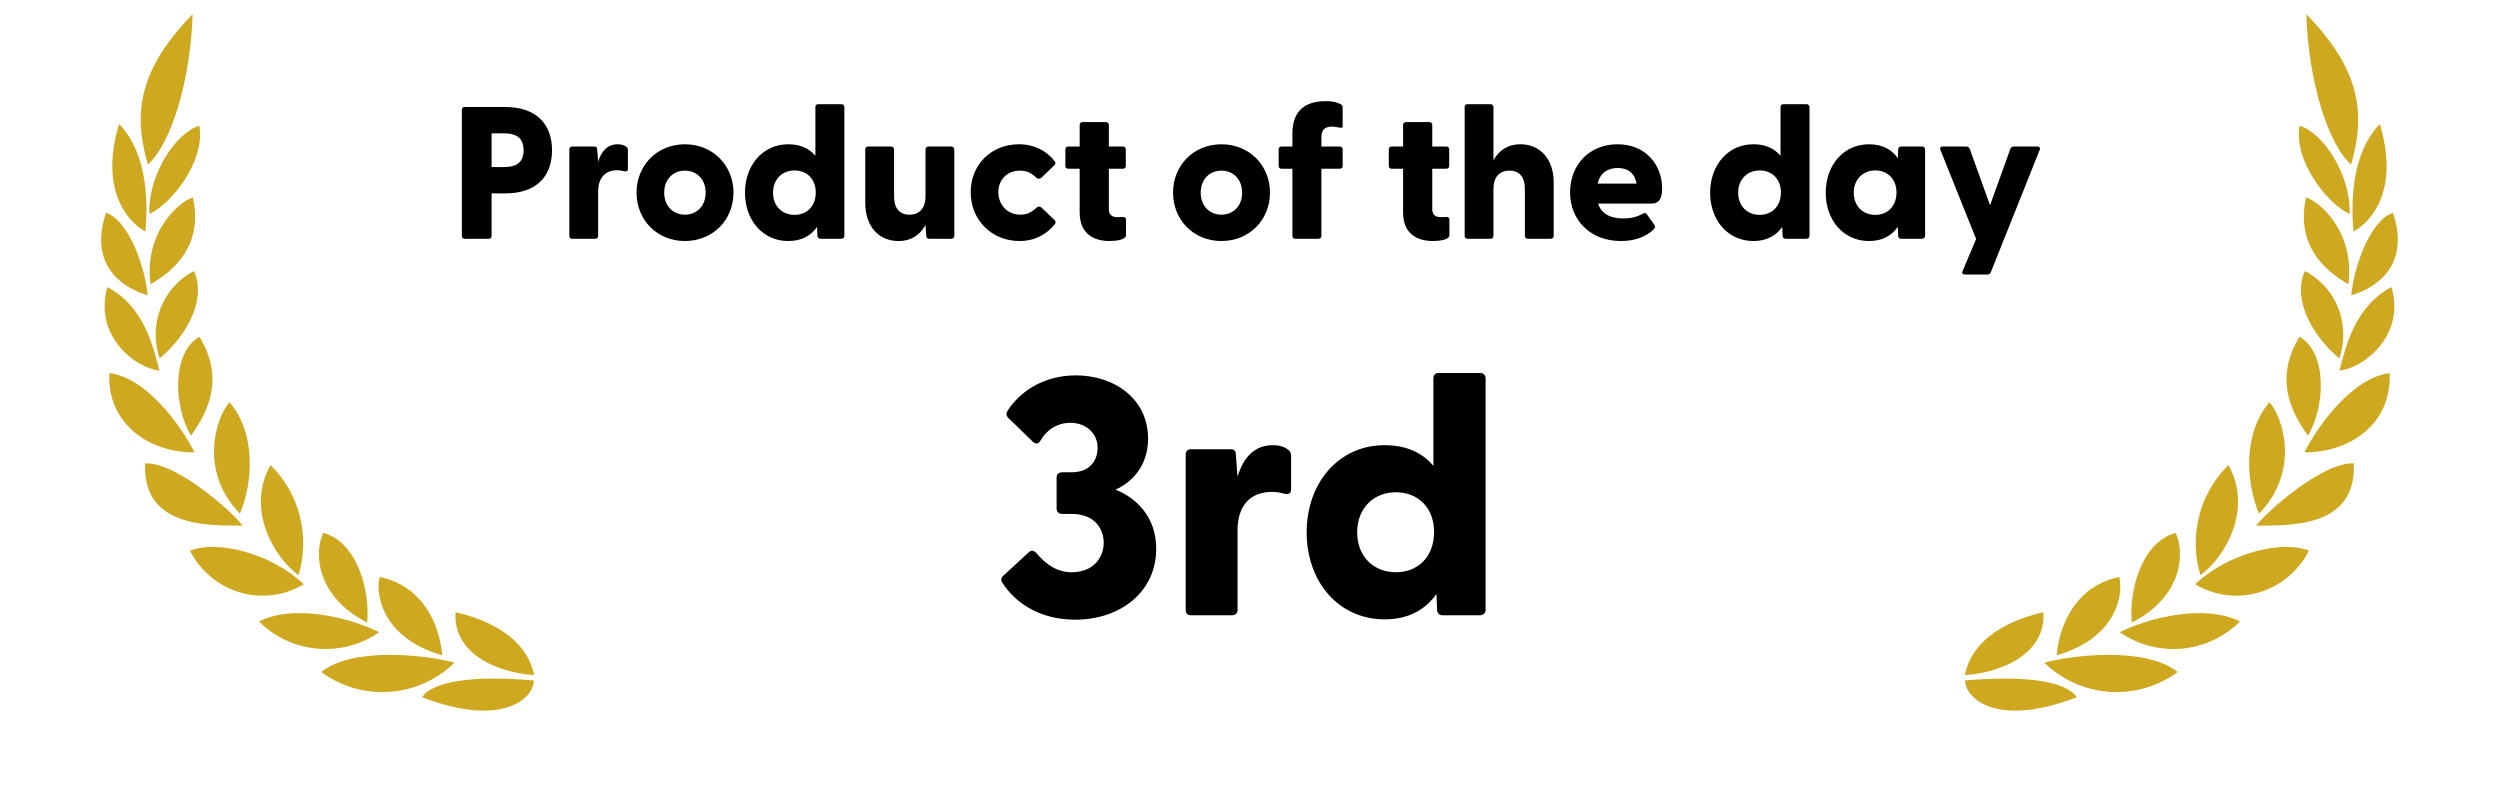
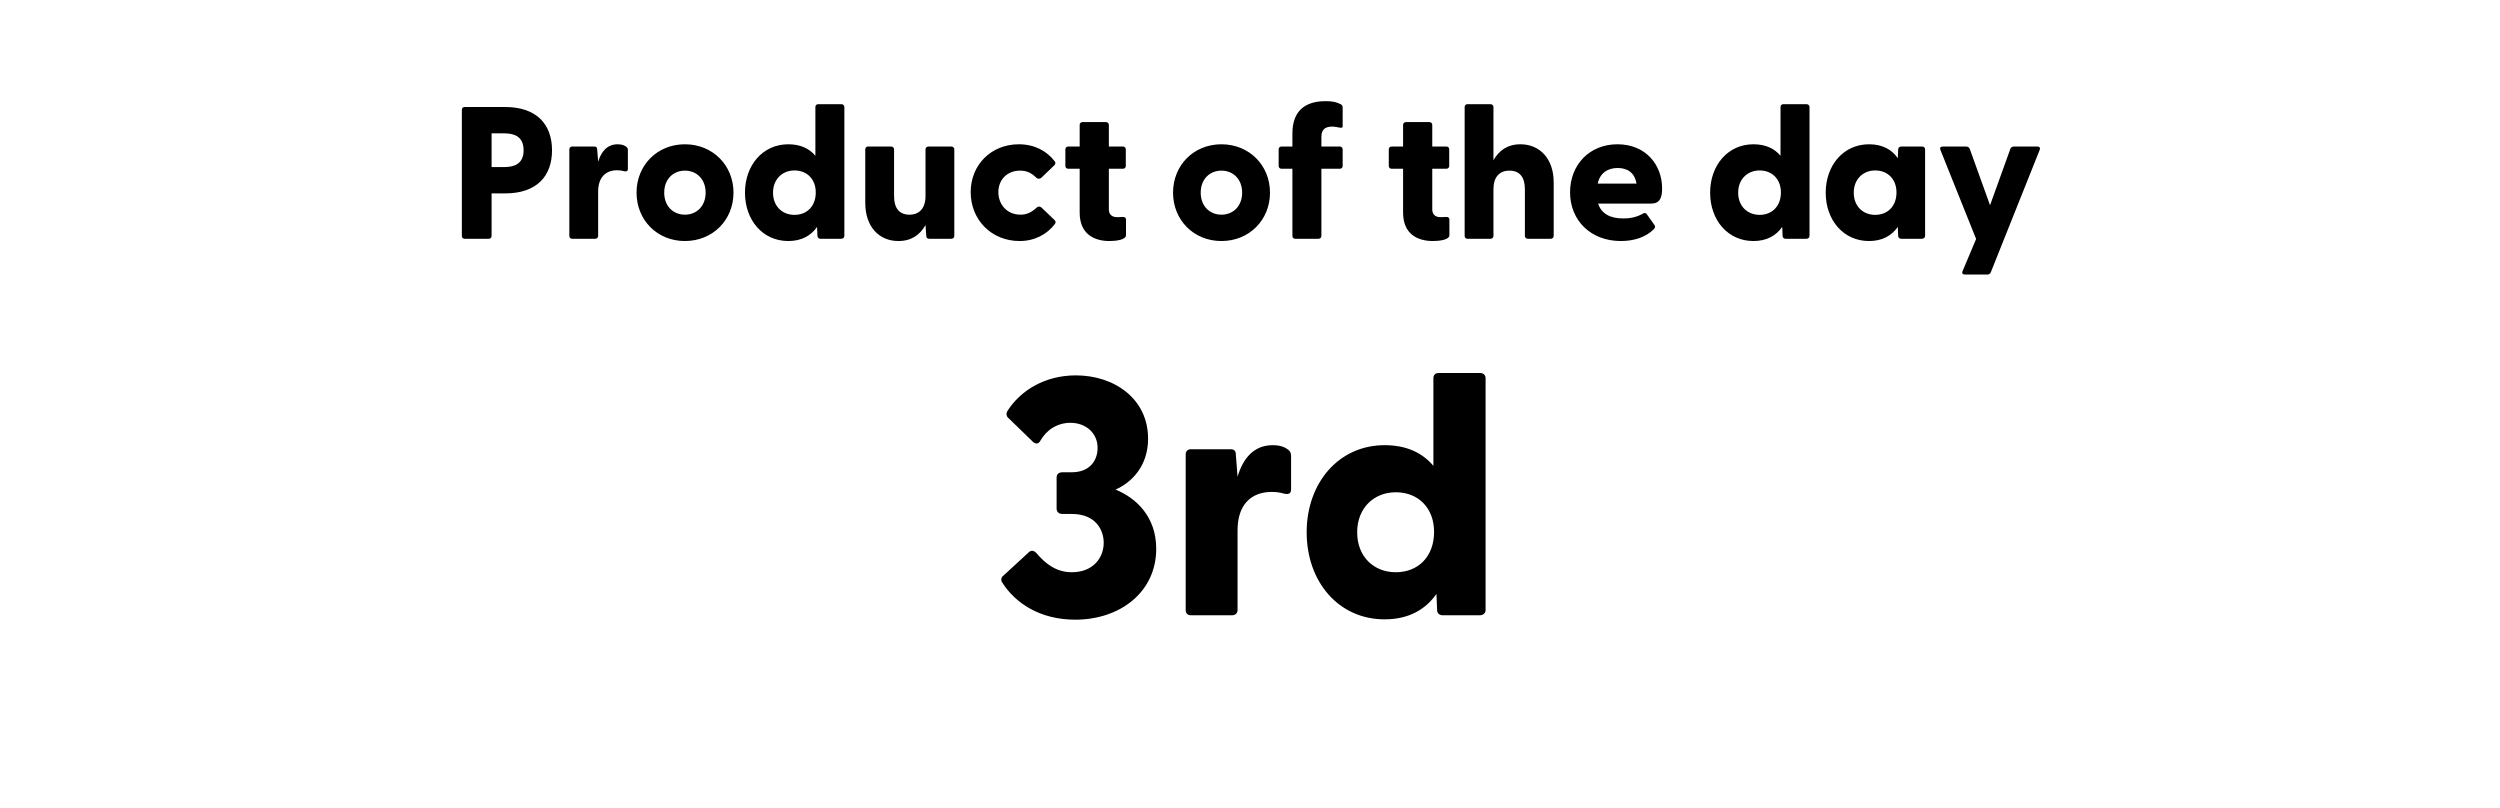
<svg xmlns="http://www.w3.org/2000/svg" width="201" height="65" viewBox="0 0 201 65" fill="none">
-   <path d="M166.981 56.053C160.594 58.526 157.996 56.183 157.996 54.705C160.259 54.514 165.665 54.204 166.981 56.053ZM175.087 54.031C173.501 55.197 171.552 55.761 169.589 55.623C167.625 55.485 165.775 54.655 164.367 53.279C166.546 52.673 172.497 51.956 175.087 54.031ZM164.282 49.224C164.524 52.301 161.373 54.031 157.971 54.281C158.591 51.186 161.768 49.804 164.282 49.224ZM170.385 46.388C170.745 47.703 170.25 51.273 165.355 52.69C165.565 50.279 166.847 47.14 170.385 46.388ZM180.091 49.967C178.836 51.219 177.181 51.992 175.415 52.15C173.649 52.307 171.884 51.841 170.427 50.831C172.388 49.821 177.098 48.455 180.091 49.967ZM174.919 42.845C175.589 44.14 175.732 47.832 171.399 50.054C171.147 47.677 172.102 43.614 174.919 42.845ZM185.639 44.279C185.231 45.082 184.664 45.794 183.973 46.37C183.282 46.947 182.481 47.377 181.618 47.635C180.763 47.886 179.866 47.956 178.982 47.842C178.099 47.727 177.249 47.43 176.487 46.969C179.219 44.401 183.578 43.415 185.639 44.279ZM179.161 37.398C181.105 40.788 179.051 44.659 176.914 46.25C175.963 43.099 176.837 39.665 179.161 37.398ZM189.244 37.251C189.479 42.516 183.98 42.23 181.398 42.265C182.211 41.159 186.729 37.148 189.244 37.251ZM182.464 32.332C183.485 33.456 185.019 37.779 181.624 41.306C180.56 38.755 180.327 34.84 182.464 32.332ZM192.128 29.998C192.303 34.251 188.724 36.403 185.271 36.37C186.31 34.321 189.085 30.37 192.128 29.998ZM184.885 27.068C187.174 28.415 186.914 32.765 185.564 35.029C184.047 32.921 182.915 30.301 184.885 27.068ZM192.277 23.083C193.41 26.956 190.083 29.576 188.087 29.8C188.598 27.95 189.267 24.674 192.277 23.083ZM185.305 21.795C187.828 23.058 189.023 26.081 188.079 28.805C186.319 27.387 184.198 24.387 185.305 21.795ZM192.396 17.109C193.954 21.82 190.375 23.36 189.043 23.738C189.202 21.734 190.476 17.74 192.396 17.109ZM185.405 15.872C186.428 16.168 189.344 18.562 188.816 22.85C186.897 21.769 184.566 19.711 185.405 15.872ZM191.339 9.97C193.083 15.76 190.174 18.138 189.219 18.612C189.067 16.78 188.883 12.502 191.339 9.97ZM184.885 10.115C186.712 10.625 189.017 13.979 188.908 17.204C187.098 16.375 184.391 12.926 184.885 10.115ZM185.43 1.134C189.671 5.517 190.266 8.974 189.026 13.236C187.106 11.507 185.573 6.321 185.43 1.134ZM33.934 56.053C40.321 58.526 42.918 56.183 42.918 54.705C40.655 54.514 35.249 54.204 33.934 56.053ZM25.826 54.031C27.412 55.197 29.36 55.761 31.324 55.623C33.288 55.485 35.138 54.655 36.546 53.279C34.367 52.673 28.415 51.956 25.826 54.031ZM36.631 49.224C36.389 52.301 39.54 54.031 42.942 54.281C42.322 51.186 39.145 49.804 36.631 49.224ZM30.53 46.388C30.17 47.703 30.665 51.273 35.559 52.69C35.349 50.279 34.067 47.14 30.53 46.388ZM20.824 49.967C22.079 51.219 23.733 51.992 25.499 52.15C27.265 52.307 29.03 51.841 30.487 50.831C28.526 49.821 23.816 48.455 20.824 49.967ZM25.995 42.845C25.325 44.14 25.183 47.832 29.516 50.054C29.767 47.677 28.812 43.614 25.995 42.845ZM15.275 44.279C15.683 45.082 16.25 45.794 16.941 46.37C17.633 46.947 18.434 47.377 19.297 47.635C20.151 47.886 21.049 47.956 21.932 47.842C22.815 47.727 23.665 47.43 24.427 46.969C21.695 44.401 17.337 43.415 15.275 44.279ZM21.753 37.398C19.81 40.788 21.863 44.659 24 46.25C24.951 43.099 24.079 39.665 21.755 37.398H21.753ZM11.67 37.251C11.435 42.516 16.934 42.23 19.516 42.265C18.703 41.159 14.185 37.148 11.67 37.251ZM18.451 32.332C17.429 33.456 15.896 37.779 19.291 41.306C20.355 38.755 20.587 34.84 18.451 32.332ZM8.788 29.998C8.613 34.251 12.192 36.403 15.644 36.37C14.606 34.321 11.83 30.37 8.788 29.998ZM16.03 27.068C13.742 28.415 14.002 32.765 15.352 35.029C16.869 32.921 18.001 30.301 16.03 27.068ZM8.637 23.083C7.505 26.956 10.831 29.576 12.828 29.8C12.316 27.95 11.646 24.674 8.635 23.083H8.637ZM15.61 21.795C13.087 23.058 11.891 26.081 12.835 28.805C14.595 27.387 16.716 24.387 15.61 21.795ZM8.519 17.109C6.96 21.82 10.539 23.36 11.871 23.738C11.712 21.734 10.438 17.74 8.519 17.109ZM15.51 15.872C14.487 16.168 11.57 18.562 12.098 22.85C14.017 21.769 16.348 19.711 15.51 15.872ZM9.575 9.97C7.832 15.76 10.741 18.138 11.696 18.612C11.847 16.78 12.032 12.502 9.575 9.97ZM16.029 10.115C14.202 10.625 11.897 13.979 12.006 17.204C13.816 16.375 16.524 12.926 16.029 10.115ZM15.484 1.134C11.243 5.517 10.648 8.974 11.888 13.236C13.809 11.507 15.342 6.321 15.484 1.134Z" fill="#CEA81F" />
  <path d="M86.449 49.822C90.073 49.822 92.96 47.588 92.96 44.128C92.96 41.54 91.353 40.042 89.691 39.361C90.999 38.788 92.306 37.454 92.306 35.274C92.306 32.032 89.555 30.18 86.504 30.18C83.997 30.18 82.036 31.406 81.001 33.04C80.936 33.134 80.911 33.25 80.931 33.362C80.951 33.475 81.016 33.574 81.109 33.639L83.016 35.492C83.234 35.71 83.48 35.737 83.643 35.438C84.133 34.566 85.005 33.994 86.068 33.994C87.294 33.994 88.247 34.811 88.247 36.01C88.247 36.936 87.702 37.971 86.15 37.971H85.414C85.141 37.971 84.951 38.107 84.951 38.407V40.886C84.951 41.159 85.141 41.322 85.414 41.322H86.177C88.084 41.322 88.738 42.602 88.738 43.638C88.738 44.864 87.866 46.008 86.177 46.008C84.924 46.008 84.052 45.327 83.316 44.455C83.098 44.237 82.88 44.237 82.717 44.401L80.674 46.28C80.629 46.311 80.59 46.35 80.561 46.397C80.533 46.443 80.514 46.495 80.506 46.548C80.499 46.602 80.502 46.657 80.517 46.709C80.532 46.762 80.557 46.811 80.592 46.852C81.627 48.487 83.616 49.822 86.449 49.822ZM99.063 49.468C99.308 49.468 99.499 49.304 99.499 49.059V42.63C99.499 40.641 100.534 39.551 102.25 39.551C102.659 39.551 102.959 39.606 103.231 39.688C103.612 39.769 103.803 39.688 103.803 39.333V36.691C103.803 36.446 103.749 36.282 103.558 36.146C103.34 35.982 102.986 35.792 102.332 35.792C100.779 35.792 99.934 36.882 99.499 38.325L99.362 36.554C99.362 36.228 99.199 36.119 98.954 36.119H95.739C95.494 36.119 95.33 36.282 95.33 36.527V49.059C95.33 49.304 95.494 49.468 95.739 49.468H99.063ZM111.322 49.795C113.229 49.795 114.591 49.032 115.49 47.752L115.545 49.059C115.545 49.304 115.736 49.468 115.981 49.468H118.978C119.223 49.468 119.441 49.304 119.441 49.059V30.398C119.441 30.152 119.25 29.989 119.005 29.989H115.654C115.409 29.989 115.245 30.152 115.245 30.398V37.454C114.346 36.391 113.066 35.792 111.322 35.792C107.617 35.792 105.056 38.843 105.056 42.793C105.056 46.771 107.617 49.795 111.322 49.795ZM112.221 46.008C110.45 46.008 109.116 44.755 109.116 42.793C109.116 40.859 110.45 39.578 112.221 39.578C114.047 39.578 115.3 40.859 115.3 42.766C115.3 44.727 114.047 46.008 112.221 46.008ZM39.297 19.198C39.433 19.198 39.524 19.107 39.524 18.971V15.55H40.614C43.172 15.55 44.383 14.142 44.383 12.084C44.383 10.026 43.172 8.603 40.614 8.603H37.36C37.224 8.603 37.133 8.694 37.133 8.83V18.971C37.133 19.107 37.224 19.198 37.36 19.198H39.297ZM39.524 10.722H40.553C41.355 10.722 42.097 10.979 42.097 12.084C42.097 13.174 41.355 13.431 40.553 13.431H39.524V10.722ZM47.849 19.198C47.985 19.198 48.091 19.107 48.091 18.971V15.399C48.091 14.294 48.666 13.688 49.619 13.688C49.846 13.688 50.013 13.719 50.164 13.764C50.376 13.809 50.482 13.764 50.482 13.567V12.099C50.482 11.963 50.452 11.872 50.346 11.796C50.225 11.706 50.028 11.6 49.665 11.6C48.802 11.6 48.333 12.205 48.091 13.007L48.015 12.024C48.015 11.842 47.924 11.781 47.788 11.781H46.002C45.866 11.781 45.775 11.872 45.775 12.008V18.971C45.775 19.107 45.866 19.198 46.002 19.198H47.849ZM55.068 19.379C57.308 19.379 58.973 17.684 58.973 15.489C58.973 13.295 57.308 11.6 55.068 11.6C52.828 11.6 51.178 13.295 51.178 15.489C51.178 17.684 52.828 19.379 55.068 19.379ZM55.068 17.26C54.13 17.26 53.403 16.579 53.403 15.489C53.403 14.4 54.13 13.719 55.068 13.719C56.006 13.719 56.733 14.4 56.733 15.489C56.733 16.579 56.006 17.26 55.068 17.26ZM63.377 19.379C64.437 19.379 65.193 18.955 65.693 18.244L65.723 18.971C65.723 19.107 65.829 19.198 65.965 19.198H67.63C67.766 19.198 67.887 19.107 67.887 18.971V8.603C67.887 8.467 67.781 8.376 67.645 8.376H65.784C65.647 8.376 65.557 8.467 65.557 8.603V12.523C65.057 11.933 64.346 11.6 63.377 11.6C61.319 11.6 59.896 13.295 59.896 15.489C59.896 17.699 61.319 19.379 63.377 19.379ZM63.877 17.275C62.893 17.275 62.151 16.579 62.151 15.489C62.151 14.415 62.893 13.704 63.877 13.704C64.891 13.704 65.587 14.415 65.587 15.474C65.587 16.564 64.891 17.275 63.877 17.275ZM72.231 19.379C73.306 19.379 73.987 18.849 74.411 18.093L74.471 18.955C74.471 19.137 74.577 19.198 74.713 19.198H76.484C76.62 19.198 76.726 19.107 76.726 18.971V12.008C76.726 11.872 76.62 11.781 76.484 11.781H74.653C74.517 11.781 74.411 11.872 74.411 12.008V15.762C74.411 16.746 73.911 17.26 73.124 17.26C72.307 17.26 71.883 16.746 71.883 15.762V12.008C71.883 11.872 71.777 11.781 71.641 11.781H69.794C69.658 11.781 69.567 11.872 69.567 12.008V16.307C69.567 18.244 70.687 19.379 72.231 19.379ZM81.978 19.379C83.174 19.379 84.173 18.849 84.808 18.017C84.899 17.911 84.884 17.79 84.793 17.699L83.749 16.7C83.628 16.579 83.462 16.579 83.356 16.685C82.947 17.064 82.553 17.26 82.054 17.26C80.934 17.26 80.268 16.413 80.268 15.444C80.268 14.491 80.934 13.719 82.024 13.719C82.538 13.719 82.932 13.9 83.325 14.294C83.446 14.4 83.613 14.4 83.734 14.279L84.778 13.28C84.869 13.189 84.884 13.053 84.793 12.962C84.158 12.13 83.159 11.6 81.918 11.6C79.678 11.6 78.043 13.265 78.043 15.444C78.043 17.669 79.708 19.379 81.978 19.379ZM89.198 19.379C89.712 19.379 90.53 19.288 90.53 18.91V17.654C90.53 17.502 90.409 17.427 90.257 17.442C90.06 17.457 89.924 17.457 89.788 17.457C89.41 17.457 89.152 17.245 89.152 16.837V13.567H90.287C90.424 13.567 90.514 13.476 90.514 13.34V12.008C90.514 11.872 90.424 11.781 90.287 11.781H89.152V10.041C89.152 9.905 89.046 9.814 88.91 9.814H87.049C86.912 9.814 86.806 9.905 86.806 10.041V11.781H85.883C85.747 11.781 85.656 11.872 85.656 12.008V13.34C85.656 13.476 85.747 13.567 85.883 13.567H86.806V17.094C86.806 18.819 87.972 19.379 89.198 19.379ZM98.203 19.379C100.443 19.379 102.108 17.684 102.108 15.489C102.108 13.295 100.443 11.6 98.203 11.6C95.963 11.6 94.313 13.295 94.313 15.489C94.313 17.684 95.963 19.379 98.203 19.379ZM98.203 17.26C97.265 17.26 96.538 16.579 96.538 15.489C96.538 14.4 97.265 13.719 98.203 13.719C99.141 13.719 99.868 14.4 99.868 15.489C99.868 16.579 99.141 17.26 98.203 17.26ZM105.998 19.198C106.134 19.198 106.24 19.107 106.24 18.971V13.567H107.723C107.859 13.567 107.95 13.476 107.95 13.34V12.008C107.95 11.872 107.859 11.781 107.723 11.781H106.24V11.04C106.24 10.54 106.406 10.177 107.118 10.177C107.284 10.177 107.496 10.222 107.753 10.268C107.859 10.283 107.95 10.268 107.95 10.162V8.633C107.95 8.542 107.905 8.436 107.814 8.391C107.36 8.164 107.027 8.134 106.573 8.134C104.923 8.134 103.909 8.921 103.909 10.737V11.781H103.031C102.895 11.781 102.804 11.872 102.804 12.008V13.34C102.804 13.476 102.895 13.567 103.031 13.567H103.909V18.971C103.909 19.107 104 19.198 104.136 19.198H105.998ZM115.2 19.379C115.714 19.379 116.532 19.288 116.532 18.91V17.654C116.532 17.502 116.411 17.427 116.259 17.442C116.063 17.457 115.926 17.457 115.79 17.457C115.412 17.457 115.154 17.245 115.154 16.837V13.567H116.29C116.426 13.567 116.517 13.476 116.517 13.34V12.008C116.517 11.872 116.426 11.781 116.29 11.781H115.154V10.041C115.154 9.905 115.048 9.814 114.912 9.814H113.051C112.914 9.814 112.808 9.905 112.808 10.041V11.781H111.885C111.749 11.781 111.658 11.872 111.658 12.008V13.34C111.658 13.476 111.749 13.567 111.885 13.567H112.808V17.094C112.808 18.819 113.974 19.379 115.2 19.379ZM122.238 11.6C121.178 11.6 120.497 12.13 120.073 12.886V8.603C120.073 8.467 119.967 8.376 119.831 8.376H117.985C117.848 8.376 117.758 8.467 117.758 8.603V18.971C117.758 19.107 117.848 19.198 117.985 19.198H119.831C119.967 19.198 120.073 19.107 120.073 18.971V15.217C120.073 14.233 120.558 13.719 121.36 13.719C122.177 13.719 122.601 14.233 122.601 15.217V18.971C122.601 19.107 122.707 19.198 122.843 19.198H124.674C124.811 19.198 124.917 19.107 124.917 18.971V14.672C124.917 12.735 123.781 11.6 122.238 11.6ZM130.32 19.379C131.364 19.379 132.318 19.076 132.953 18.441C133.09 18.32 133.09 18.199 133.029 18.108L132.408 17.23C132.318 17.124 132.257 17.094 132.136 17.154C131.516 17.502 131.001 17.563 130.501 17.563C129.442 17.563 128.746 17.169 128.488 16.367H132.757C133.438 16.367 133.634 15.913 133.634 15.156C133.634 13.249 132.318 11.6 130.047 11.6C127.762 11.6 126.233 13.28 126.233 15.459C126.233 17.714 127.883 19.379 130.32 19.379ZM128.458 14.763C128.64 13.885 129.291 13.507 130.063 13.507C130.834 13.507 131.425 13.87 131.576 14.763H128.458ZM140.975 19.379C142.034 19.379 142.791 18.955 143.291 18.244L143.321 18.971C143.321 19.107 143.427 19.198 143.563 19.198H145.228C145.364 19.198 145.485 19.107 145.485 18.971V8.603C145.485 8.467 145.379 8.376 145.243 8.376H143.381C143.245 8.376 143.154 8.467 143.154 8.603V12.523C142.655 11.933 141.944 11.6 140.975 11.6C138.917 11.6 137.494 13.295 137.494 15.489C137.494 17.699 138.917 19.379 140.975 19.379ZM141.474 17.275C140.491 17.275 139.749 16.579 139.749 15.489C139.749 14.415 140.491 13.704 141.474 13.704C142.488 13.704 143.185 14.415 143.185 15.474C143.185 16.564 142.488 17.275 141.474 17.275ZM150.268 19.379C151.327 19.379 152.084 18.955 152.584 18.244L152.614 18.971C152.614 19.107 152.72 19.198 152.856 19.198H154.521C154.657 19.198 154.778 19.107 154.778 18.971V12.008C154.778 11.872 154.672 11.781 154.536 11.781H152.856C152.72 11.781 152.614 11.872 152.614 12.008L152.584 12.72C152.099 12.024 151.358 11.6 150.268 11.6C148.21 11.6 146.787 13.295 146.787 15.489C146.787 17.699 148.21 19.379 150.268 19.379ZM150.767 17.275C149.784 17.275 149.042 16.579 149.042 15.489C149.042 14.415 149.784 13.704 150.767 13.704C151.781 13.704 152.478 14.415 152.478 15.474C152.478 16.564 151.781 17.275 150.767 17.275ZM159.788 22.073C159.909 22.073 160.015 22.013 160.06 21.892L163.996 12.039C164.056 11.872 163.965 11.781 163.799 11.781H161.922C161.801 11.781 161.68 11.842 161.634 11.963L160 16.503L158.365 11.963C158.32 11.842 158.199 11.781 158.078 11.781H156.201C156.034 11.781 155.944 11.872 156.004 12.039L158.88 19.213L157.79 21.801C157.714 21.982 157.805 22.073 157.987 22.073H159.788Z" fill="black" />
</svg>